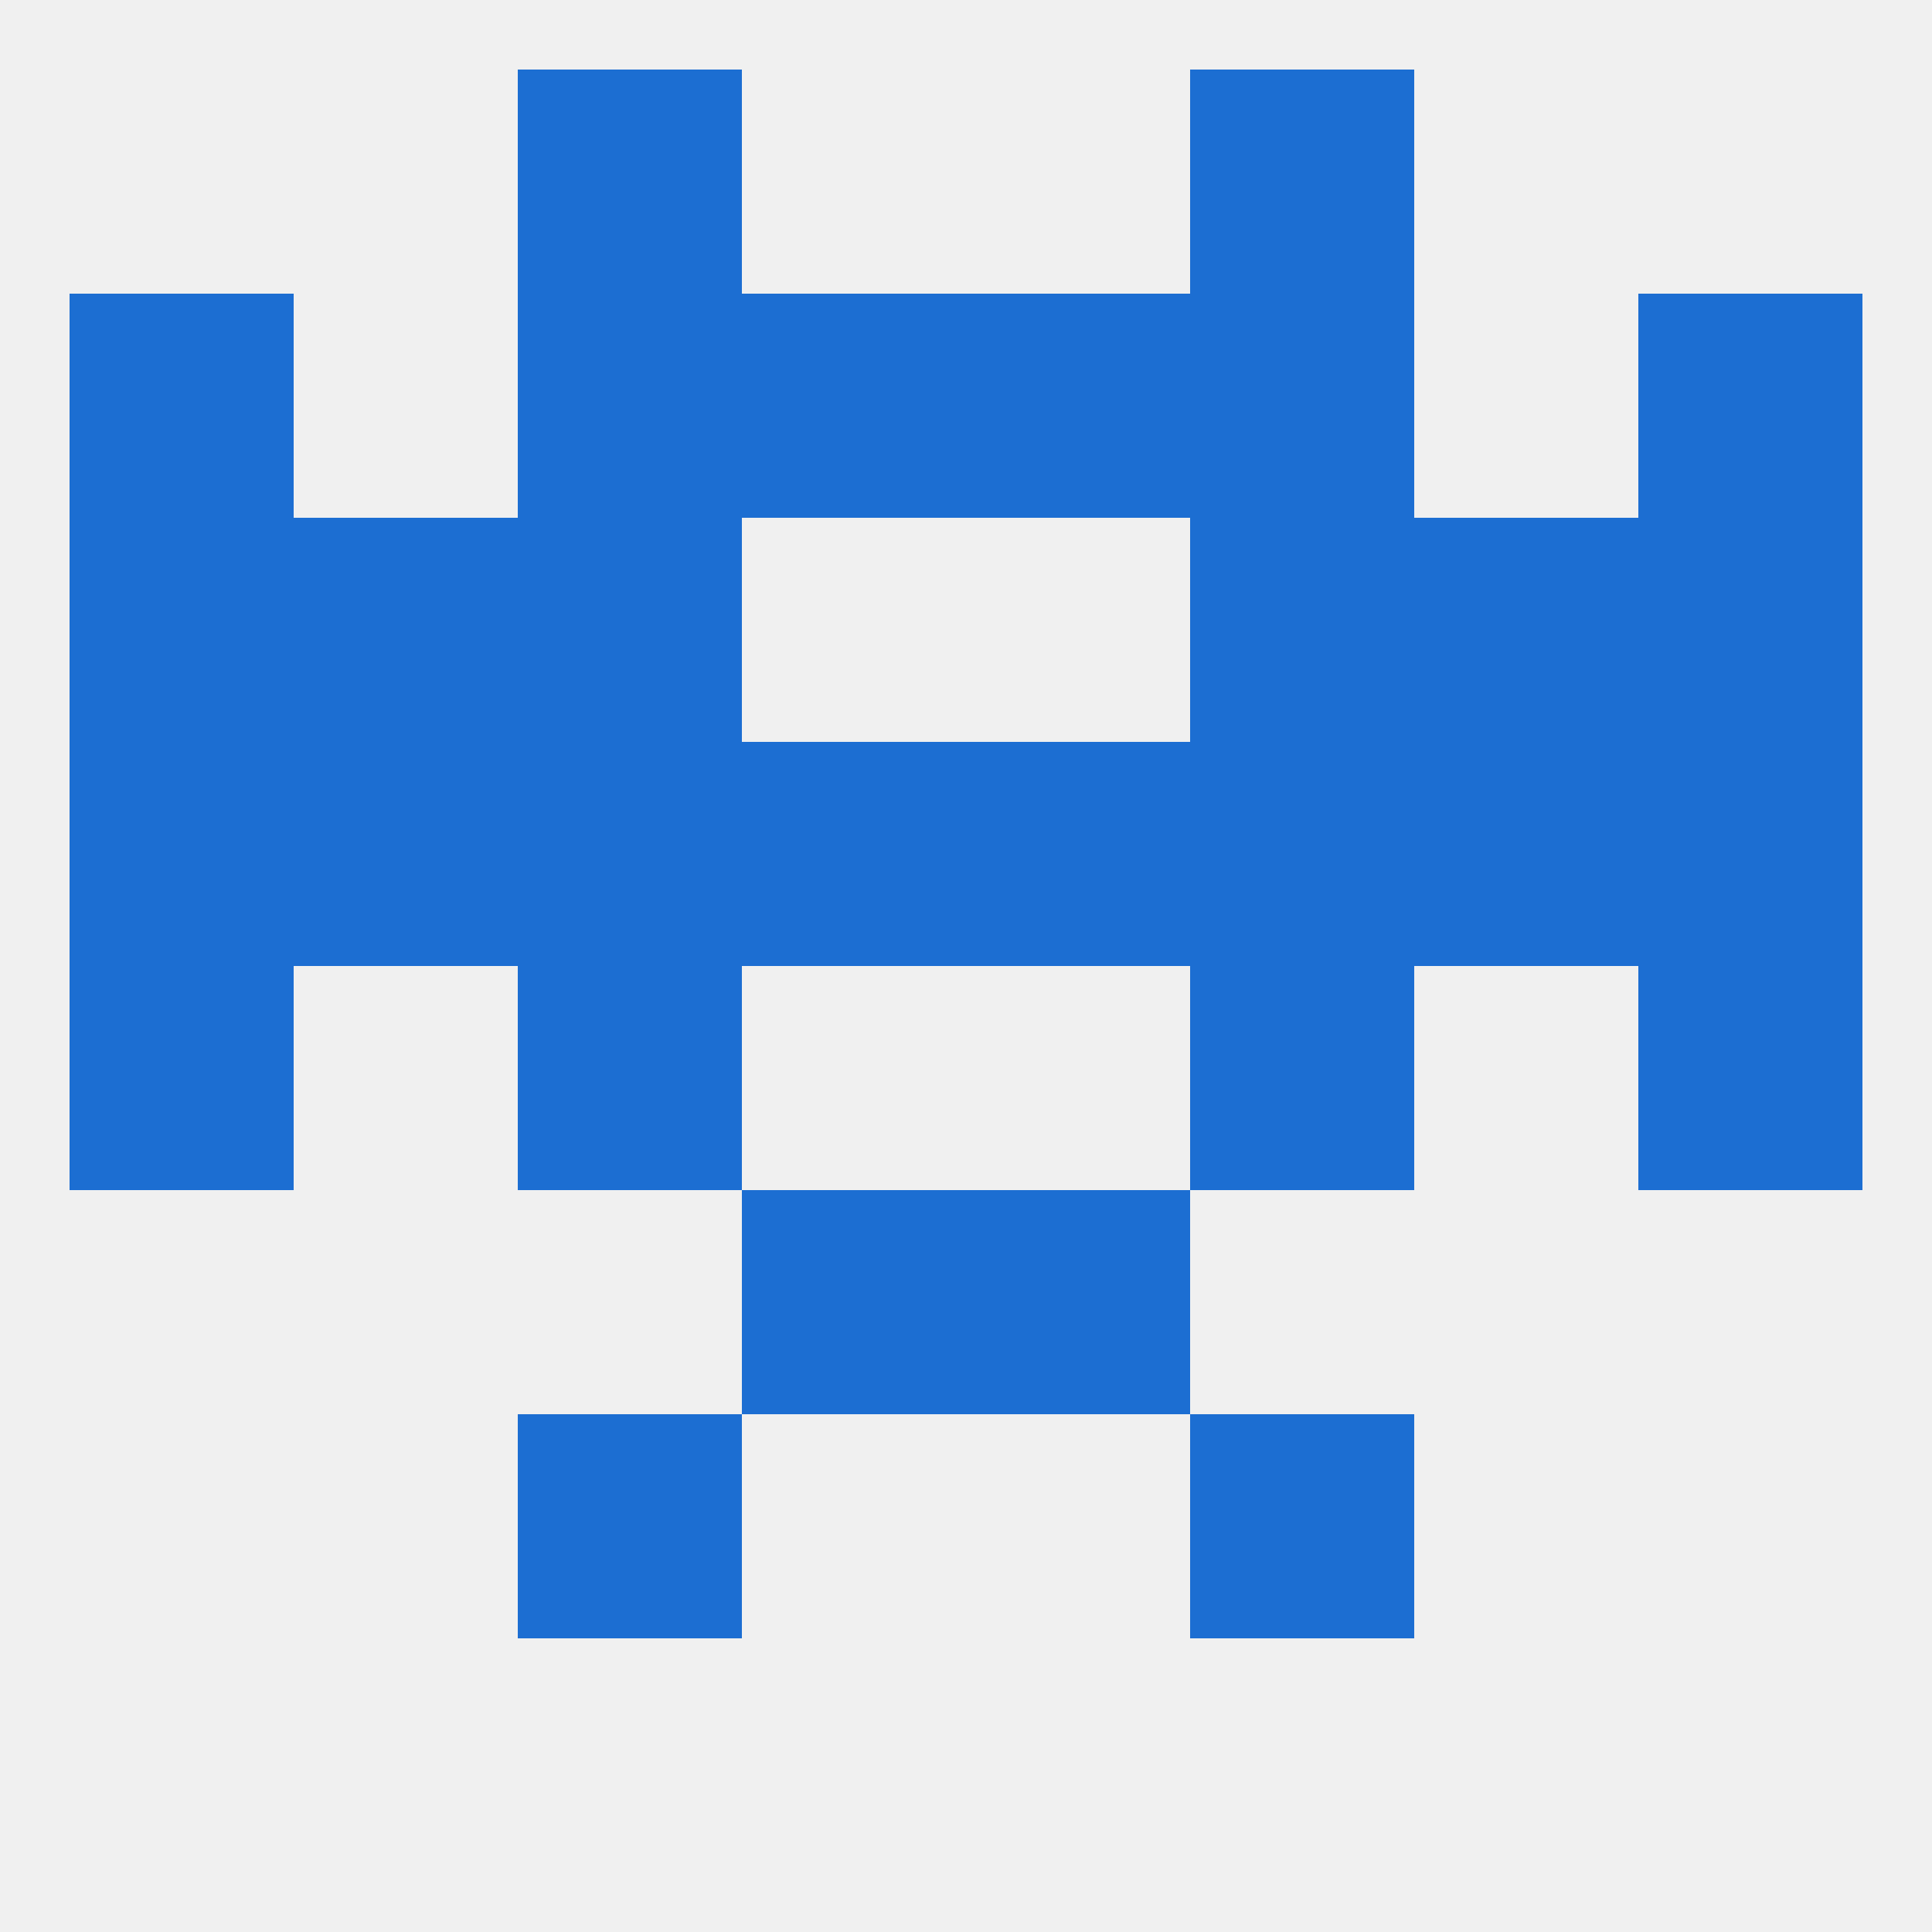
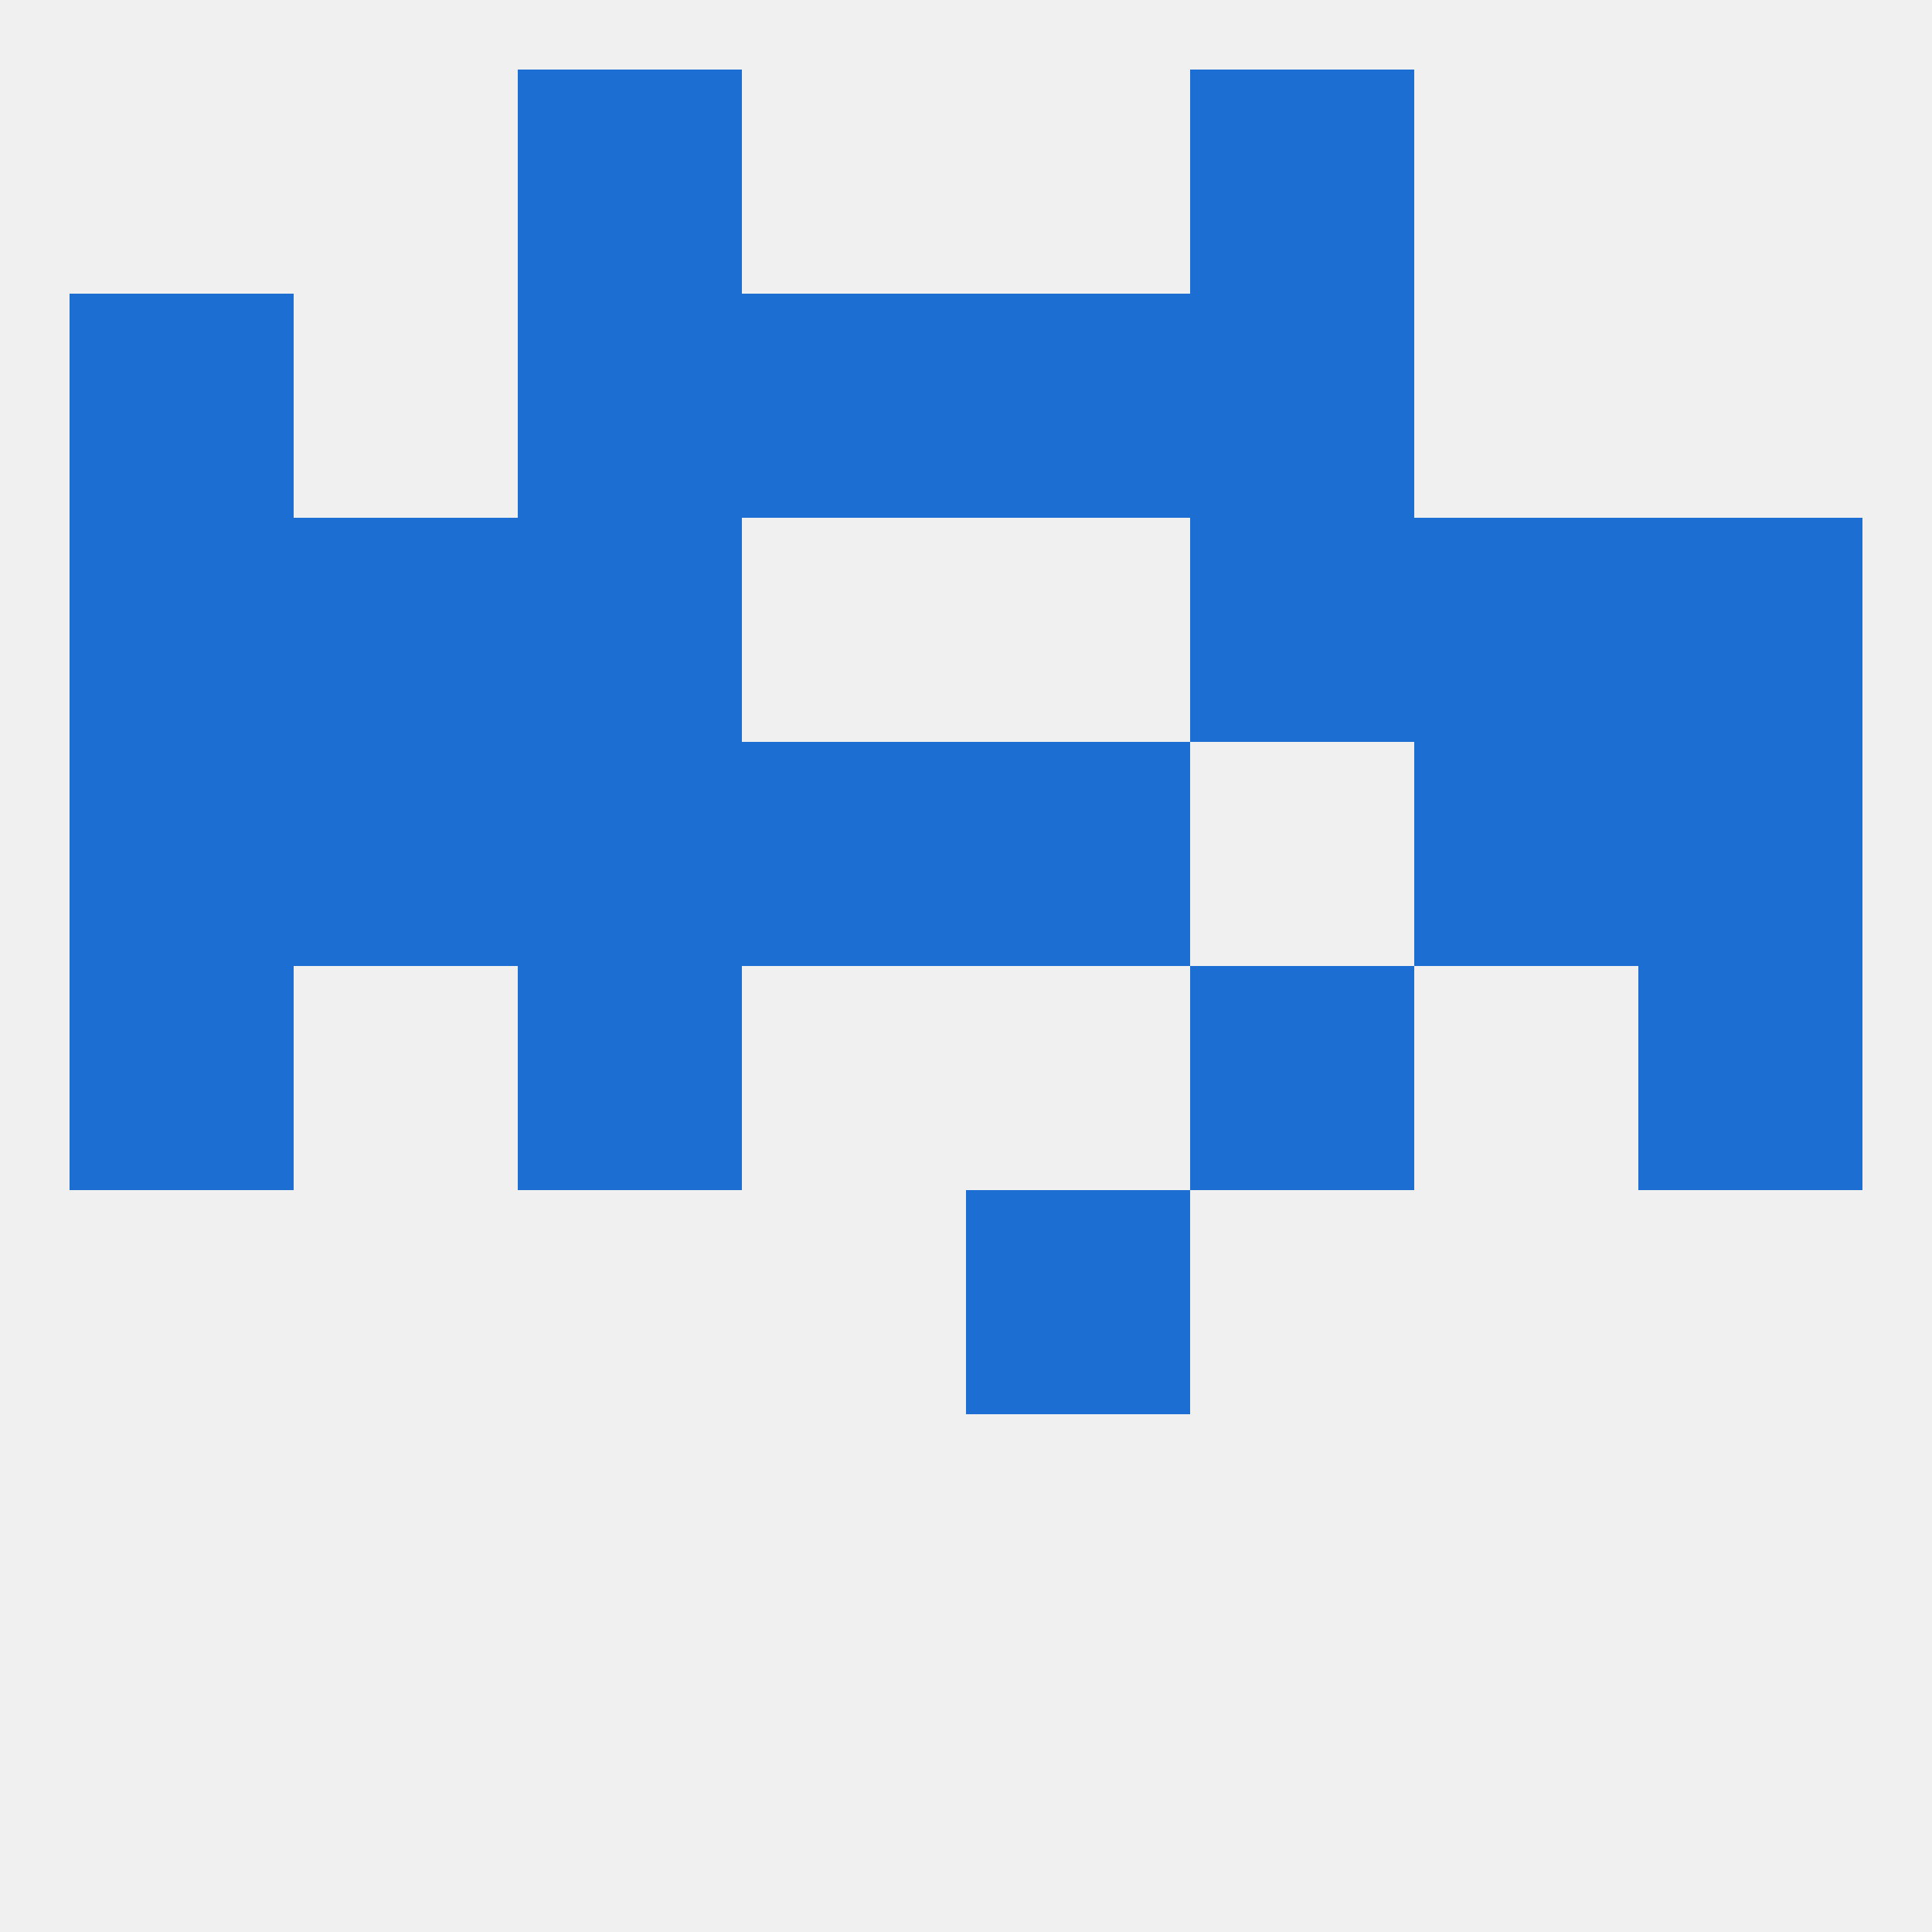
<svg xmlns="http://www.w3.org/2000/svg" version="1.1" baseprofile="full" width="250" height="250" viewBox="0 0 250 250">
  <rect width="100%" height="100%" fill="rgba(240,240,240,255)" />
-   <rect x="67" y="183" width="29" height="29" fill="rgba(28,110,210,255)" />
-   <rect x="154" y="183" width="29" height="29" fill="rgba(28,110,210,255)" />
  <rect x="183" y="96" width="29" height="29" fill="rgba(28,110,210,255)" />
  <rect x="67" y="96" width="29" height="29" fill="rgba(28,110,210,255)" />
-   <rect x="154" y="96" width="29" height="29" fill="rgba(28,110,210,255)" />
  <rect x="96" y="96" width="29" height="29" fill="rgba(28,110,210,255)" />
  <rect x="125" y="96" width="29" height="29" fill="rgba(28,110,210,255)" />
  <rect x="9" y="96" width="29" height="29" fill="rgba(28,110,210,255)" />
  <rect x="212" y="96" width="29" height="29" fill="rgba(28,110,210,255)" />
  <rect x="38" y="96" width="29" height="29" fill="rgba(28,110,210,255)" />
  <rect x="154" y="67" width="29" height="29" fill="rgba(28,110,210,255)" />
  <rect x="9" y="67" width="29" height="29" fill="rgba(28,110,210,255)" />
  <rect x="212" y="67" width="29" height="29" fill="rgba(28,110,210,255)" />
  <rect x="38" y="67" width="29" height="29" fill="rgba(28,110,210,255)" />
  <rect x="183" y="67" width="29" height="29" fill="rgba(28,110,210,255)" />
  <rect x="67" y="67" width="29" height="29" fill="rgba(28,110,210,255)" />
  <rect x="67" y="38" width="29" height="29" fill="rgba(28,110,210,255)" />
  <rect x="154" y="38" width="29" height="29" fill="rgba(28,110,210,255)" />
  <rect x="9" y="38" width="29" height="29" fill="rgba(28,110,210,255)" />
-   <rect x="212" y="38" width="29" height="29" fill="rgba(28,110,210,255)" />
  <rect x="96" y="38" width="29" height="29" fill="rgba(28,110,210,255)" />
  <rect x="125" y="38" width="29" height="29" fill="rgba(28,110,210,255)" />
  <rect x="67" y="9" width="29" height="29" fill="rgba(28,110,210,255)" />
  <rect x="154" y="9" width="29" height="29" fill="rgba(28,110,210,255)" />
  <rect x="9" y="125" width="29" height="29" fill="rgba(28,110,210,255)" />
  <rect x="212" y="125" width="29" height="29" fill="rgba(28,110,210,255)" />
  <rect x="67" y="125" width="29" height="29" fill="rgba(28,110,210,255)" />
  <rect x="154" y="125" width="29" height="29" fill="rgba(28,110,210,255)" />
-   <rect x="96" y="154" width="29" height="29" fill="rgba(28,110,210,255)" />
  <rect x="125" y="154" width="29" height="29" fill="rgba(28,110,210,255)" />
</svg>